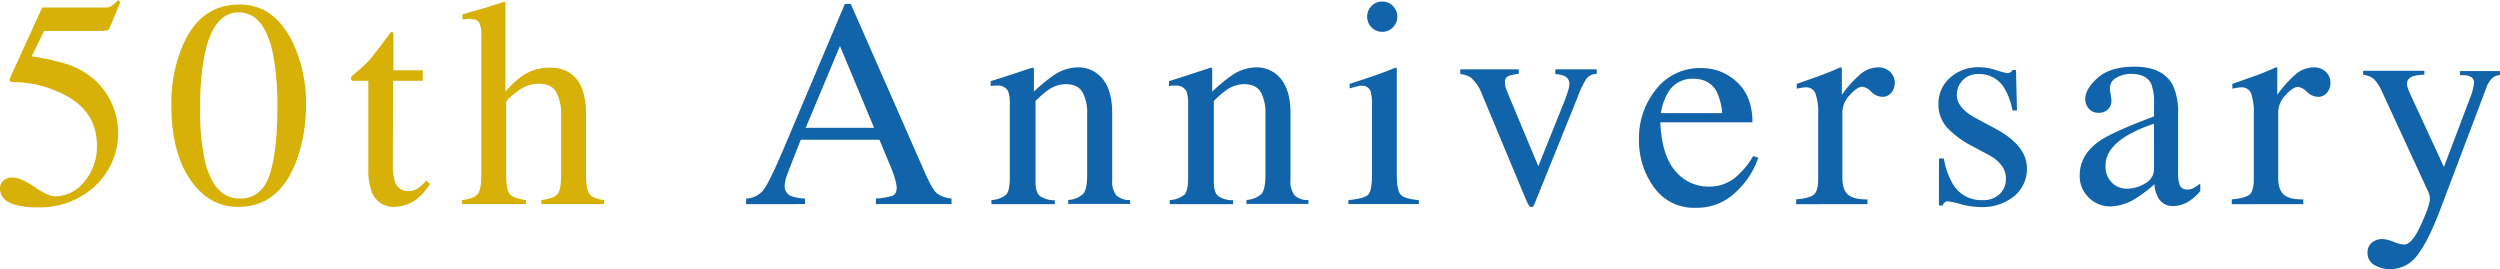
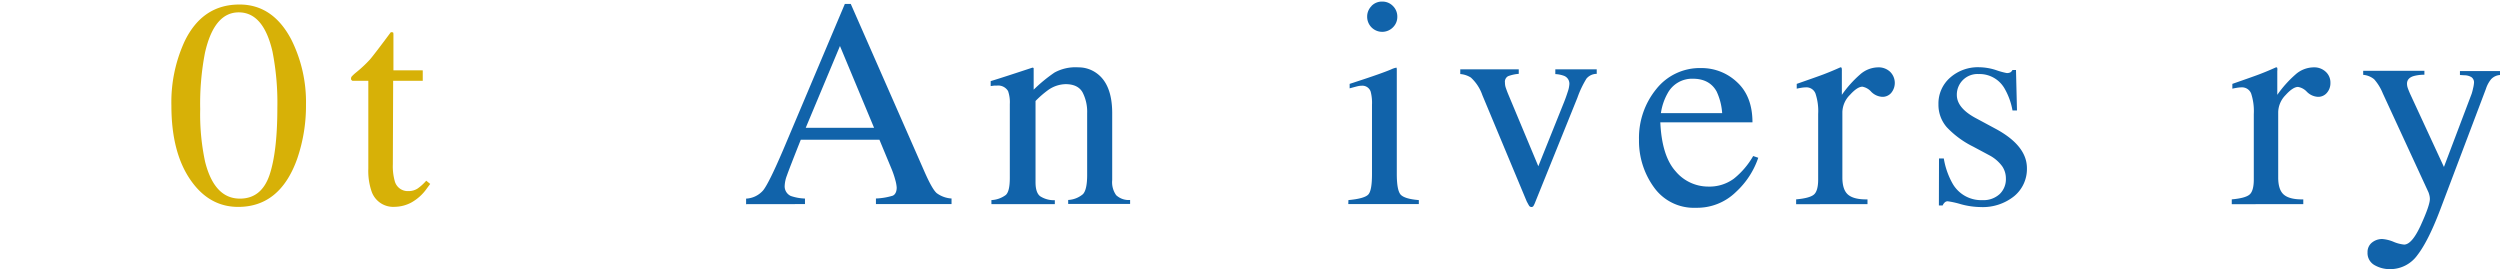
<svg xmlns="http://www.w3.org/2000/svg" viewBox="0 0 630.98 67.93">
  <defs>
    <style>.cls-1{fill:#d7b107;}.cls-2{fill:#1163aa;}</style>
  </defs>
  <g id="レイヤー_2" data-name="レイヤー 2">
    <g id="age01">
-       <path class="cls-1" d="M8.71,47.19q3.39,2.36,5.23,2.36a9.43,9.43,0,0,0,7.37-3.72,13.65,13.65,0,0,0,3.15-9.14q0-9.48-10.12-13.66a27.73,27.73,0,0,0-10.45-2.3,4.84,4.84,0,0,1-1-.06,1.11,1.11,0,0,1-.49-.38c0-.2.09-.36.12-.5s.08-.26.13-.38l8-17.51h15.7a3.37,3.37,0,0,0,1.81-.4A9.36,9.36,0,0,0,29.81,0l.58.51L27.57,7.29c-.09.22-.36.36-.8.42a10.65,10.65,0,0,1-1.43.09H11.15L8,14.21a66.57,66.57,0,0,1,8.8,1.94,19.82,19.82,0,0,1,7.66,4.54,18.22,18.22,0,0,1-.42,26.22A20.52,20.52,0,0,1,9.46,52.33a19.81,19.81,0,0,1-5.79-.69Q0,50.5,0,47.57a2.68,2.68,0,0,1,.79-1.92,3.23,3.23,0,0,1,2.44-.83Q5.32,44.82,8.71,47.19Z" />
      <path class="cls-1" d="M73.53,10a35.24,35.24,0,0,1,3.7,16.41A41.11,41.11,0,0,1,75,40.1Q70.67,52.22,60.12,52.22q-7.21,0-11.86-6.55-5-7-5-19A36.68,36.68,0,0,1,46.61,10.4q4.5-9.27,13.84-9.26Q68.88,1.14,73.53,10ZM68,44.24q2-5.9,2-17A67,67,0,0,0,68.77,13q-2.28-9.87-8.5-9.88T51.74,13.29a67.54,67.54,0,0,0-1.21,14.27,56.85,56.85,0,0,0,1.24,13.28q2.35,9.3,8.79,9.29Q65.95,50.13,68,44.24Z" />
      <path class="cls-1" d="M106.7,17.76V20.4H99.23l-.08,21.09a14,14,0,0,0,.48,4.21,3.38,3.38,0,0,0,3.44,2.53,4.2,4.2,0,0,0,2.29-.62,12.26,12.26,0,0,0,2.22-2l1,.81-.81,1.09a11.78,11.78,0,0,1-4,3.63,9.17,9.17,0,0,1-4.11,1.06,5.78,5.78,0,0,1-5.86-3.84,16,16,0,0,1-.84-5.79V20.4h-4a1.33,1.33,0,0,1-.27-.22.46.46,0,0,1-.09-.29.86.86,0,0,1,.16-.57,10.67,10.67,0,0,1,1-.94A32.24,32.24,0,0,0,93.39,15q1.11-1.3,5.25-6.87a1.22,1.22,0,0,1,.57.07c.06.05.09.24.09.55v9Z" />
-       <path class="cls-1" d="M116.62,50.5c2-.27,3.31-.76,3.93-1.48s.94-2.43.94-5.11V8.75a6.63,6.63,0,0,0-.53-3c-.36-.65-1.22-1-2.59-1a4.93,4.93,0,0,0-.78.06l-.86.12V3.63c1.07-.32,2.39-.71,4-1.16s2.67-.77,3.28-1L127.49.4l.08.26V23.14a23.83,23.83,0,0,1,4.1-3.88,12.1,12.1,0,0,1,7-2.19q5.94,0,8.1,5A17.21,17.21,0,0,1,147.89,29V43.91c0,2.59.3,4.27.9,5.05s1.82,1.3,3.68,1.54v1H136.61v-1c2.12-.29,3.49-.79,4.1-1.5s.92-2.41.92-5.09V29.08a12.07,12.07,0,0,0-1.19-5.75c-.8-1.47-2.29-2.2-4.49-2.2a9,9,0,0,0-5.53,2.05q-2.67,2.05-2.67,2.67V43.91q0,4.1.95,5.13c.63.68,2,1.17,4.06,1.46v1H116.62Z" />
      <path class="cls-2" d="M188.31,51.53v-1.4A6.06,6.06,0,0,0,192.65,48q1.46-1.86,5-10.13L213.23,1h1.5l18.68,42.51c1.25,2.82,2.24,4.56,3,5.23a7,7,0,0,0,3.75,1.36v1.4H221.08v-1.4a16.7,16.7,0,0,0,4.24-.71c.63-.28,1-1,1-2.06a9.28,9.28,0,0,0-.36-1.93,21.79,21.79,0,0,0-1-2.91l-3-7.22H202.11q-2.93,7.37-3.49,9a8.26,8.26,0,0,0-.57,2.56,2.67,2.67,0,0,0,1.54,2.63,12.14,12.14,0,0,0,3.58.65v1.4Zm32.3-19.27L212,11.61l-8.64,20.65Z" />
-       <path class="cls-2" d="M250.22,50.5a6.61,6.61,0,0,0,3.65-1.3c.69-.65,1-2.09,1-4.34V26.26a8.58,8.58,0,0,0-.44-3.27,2.89,2.89,0,0,0-2.86-1.38l-.67,0-.86.11V20.47q1.5-.43,7.1-2.27l3.44-1.13c.17,0,.28.06.31.18a1.69,1.69,0,0,1,.06.51v5.38a38.43,38.43,0,0,1,5.26-4.32A11,11,0,0,1,272.17,17a7.72,7.72,0,0,1,4.54,1.43q3.94,2.77,4,9.92v17.1a5.63,5.63,0,0,0,1,3.81,4.63,4.63,0,0,0,3.52,1.21v1H269.6v-1A6.27,6.27,0,0,0,273.33,49c.71-.75,1.06-2.36,1.06-4.85V28.53a10.61,10.61,0,0,0-1.16-5.22q-1.17-2.07-4.3-2.07a7.91,7.91,0,0,0-4.37,1.47,24.71,24.71,0,0,0-3.2,2.78V46c0,1.75.39,2.93,1.17,3.53a6.41,6.41,0,0,0,3.7,1v1h-16Z" />
-       <path class="cls-2" d="M295.22,50.5a6.61,6.61,0,0,0,3.65-1.3c.69-.65,1-2.09,1-4.34V26.26a8.58,8.58,0,0,0-.44-3.27,2.89,2.89,0,0,0-2.86-1.38l-.67,0-.86.11V20.47q1.5-.43,7.1-2.27l3.44-1.13c.17,0,.28.06.31.18a1.69,1.69,0,0,1,.06.51v5.38a38.43,38.43,0,0,1,5.26-4.32A11,11,0,0,1,317.17,17a7.72,7.72,0,0,1,4.54,1.43q3.94,2.77,4,9.92v17.1a5.63,5.63,0,0,0,1,3.81,4.63,4.63,0,0,0,3.52,1.21v1H314.6v-1A6.27,6.27,0,0,0,318.33,49c.71-.75,1.06-2.36,1.06-4.85V28.53a10.61,10.61,0,0,0-1.16-5.22q-1.17-2.07-4.3-2.07a7.91,7.91,0,0,0-4.37,1.47,24.71,24.71,0,0,0-3.2,2.78V46c0,1.75.39,2.93,1.17,3.53a6.41,6.41,0,0,0,3.7,1v1h-16Z" />
+       <path class="cls-2" d="M250.22,50.5a6.61,6.61,0,0,0,3.65-1.3c.69-.65,1-2.09,1-4.34V26.26a8.58,8.58,0,0,0-.44-3.27,2.89,2.89,0,0,0-2.86-1.38l-.67,0-.86.11V20.47q1.5-.43,7.1-2.27l3.44-1.13c.17,0,.28.06.31.18v5.38a38.43,38.43,0,0,1,5.26-4.32A11,11,0,0,1,272.17,17a7.72,7.72,0,0,1,4.54,1.43q3.94,2.77,4,9.92v17.1a5.63,5.63,0,0,0,1,3.81,4.63,4.63,0,0,0,3.52,1.21v1H269.6v-1A6.27,6.27,0,0,0,273.33,49c.71-.75,1.06-2.36,1.06-4.85V28.53a10.61,10.61,0,0,0-1.16-5.22q-1.17-2.07-4.3-2.07a7.91,7.91,0,0,0-4.37,1.47,24.71,24.71,0,0,0-3.2,2.78V46c0,1.75.39,2.93,1.17,3.53a6.41,6.41,0,0,0,3.7,1v1h-16Z" />
      <path class="cls-2" d="M340.33,50.5c2.62-.24,4.26-.69,4.95-1.34s1-2.39,1-5.25V26.44a11.16,11.16,0,0,0-.33-3.3,2.2,2.2,0,0,0-2.3-1.5,4.07,4.07,0,0,0-.79.08c-.26.05-1,.24-2.22.58V21.17l1.58-.52q6.4-2.08,8.93-3.15a4.85,4.85,0,0,1,1.32-.43,1.9,1.9,0,0,1,.07.54v26.3q0,4.17,1,5.24c.67.7,2.19,1.16,4.56,1.35v1h-17.8Zm5.83-49A3.63,3.63,0,0,1,348.87.4a3.68,3.68,0,0,1,2.69,1.11,3.72,3.72,0,0,1,1.11,2.72,3.66,3.66,0,0,1-1.11,2.68,3.8,3.8,0,0,1-6.5-2.68A3.73,3.73,0,0,1,346.16,1.53Z" />
      <path class="cls-2" d="M383.32,17.5v1.14a9.47,9.47,0,0,0-2.69.59,1.58,1.58,0,0,0-.79,1.61A4,4,0,0,0,380,22c.12.36.3.88.57,1.56l7.69,18.4,6.52-16.24c.32-.8.62-1.65.9-2.53a7.22,7.22,0,0,0,.42-2,2.12,2.12,0,0,0-1.35-2.05,7.44,7.44,0,0,0-2.2-.44V17.5H403v1.14a3.37,3.37,0,0,0-2.58,1.19,24.91,24.91,0,0,0-2.29,4.82L387.49,51a5.66,5.66,0,0,1-.47,1,.59.59,0,0,1-.52.25.73.73,0,0,1-.62-.42c-.17-.28-.35-.63-.55-1L374.13,24a10.75,10.75,0,0,0-2.9-4.43,5.85,5.85,0,0,0-2.67-.88V17.5Z" />
      <path class="cls-2" d="M438.43,20.75q3.87,3.57,3.88,10.12H419.05q.38,8.48,3.85,12.35a10.73,10.73,0,0,0,8.24,3.87,10.38,10.38,0,0,0,6.48-2,20.08,20.08,0,0,0,4.87-5.71l1.28.44a20.78,20.78,0,0,1-5.62,8.62,14,14,0,0,1-10.09,4,12.35,12.35,0,0,1-10.64-5.2,19.91,19.91,0,0,1-3.75-12A19.47,19.47,0,0,1,418,22.52a14,14,0,0,1,11.35-5.34A13,13,0,0,1,438.43,20.75Zm-17.54,2.8a14.35,14.35,0,0,0-1.69,5h15.46a15.24,15.24,0,0,0-1.4-5.46c-1.19-2.15-3.2-3.22-6-3.22A7,7,0,0,0,420.89,23.55Z" />
      <path class="cls-2" d="M453.33,50.32c2.24-.2,3.73-.59,4.46-1.19s1.1-1.88,1.1-3.83V28.78a14,14,0,0,0-.68-5.18,2.45,2.45,0,0,0-2.47-1.55,6.93,6.93,0,0,0-1,.09q-.6.09-1.26.24V21.17l4.27-1.5c1.46-.52,2.47-.88,3-1.1,1.22-.47,2.47-1,3.76-1.58.17,0,.27.06.31.19a3.14,3.14,0,0,1,.05.76v6a28.08,28.08,0,0,1,4.54-5.09A7,7,0,0,1,474,17a4.22,4.22,0,0,1,3.05,1.12,3.94,3.94,0,0,1,.28,5.32,2.85,2.85,0,0,1-2.25,1,4.22,4.22,0,0,1-2.8-1.28,3.92,3.92,0,0,0-2.22-1.28q-1.28,0-3.15,2.07A6.35,6.35,0,0,0,465,28.27V44.79c0,2.1.49,3.56,1.47,4.37s2.6,1.21,4.87,1.16v1.21H453.33Z" />
      <path class="cls-2" d="M489.39,40h1.21a19.2,19.2,0,0,0,2.26,6.41,8.3,8.3,0,0,0,7.49,4.1A6,6,0,0,0,504.68,49,5.19,5.19,0,0,0,506.27,45a5.4,5.4,0,0,0-.91-3,9.5,9.5,0,0,0-3.23-2.79L498,37a23.39,23.39,0,0,1-6.63-4.87,8.59,8.59,0,0,1-2.12-5.79,8.65,8.65,0,0,1,2.93-6.73,10.58,10.58,0,0,1,7.36-2.64,14.28,14.28,0,0,1,4.27.73,19,19,0,0,0,2.62.73,1.92,1.92,0,0,0,1-.18,1.59,1.59,0,0,0,.51-.59h.88l.25,10.22h-1.13a17,17,0,0,0-2-5.53,7.26,7.26,0,0,0-6.55-3.66,5.2,5.2,0,0,0-5.5,5.27q0,3.38,5.06,6l4.83,2.6q7.8,4.24,7.8,9.89a8.88,8.88,0,0,1-3.23,7.07,12.65,12.65,0,0,1-8.47,2.74,19.64,19.64,0,0,1-5-.73,22,22,0,0,0-3.29-.73,1.08,1.08,0,0,0-.77.31,2.17,2.17,0,0,0-.51.75h-.95Z" />
-       <path class="cls-2" d="M530.21,35.38q3.38-2.21,13.44-6V26.29a12.81,12.81,0,0,0-.73-5.2q-1.24-2.44-5.16-2.45a7.13,7.13,0,0,0-3.55.95,3,3,0,0,0-1.69,2.71,10.12,10.12,0,0,0,.18,1.49,9.54,9.54,0,0,1,.19,1.33A3,3,0,0,1,531.53,28a3.37,3.37,0,0,1-1.83.47,3.08,3.08,0,0,1-2.53-1.08A3.73,3.73,0,0,1,526.3,25q0-2.57,3.16-5.37t9.29-2.8q7.1,0,9.63,4.61a16,16,0,0,1,1.35,7.36V43.47a9.6,9.6,0,0,0,.3,2.93,1.9,1.9,0,0,0,2,1.43,3.36,3.36,0,0,0,1.4-.26,15.19,15.19,0,0,0,1.9-1.24v1.9a11.77,11.77,0,0,1-2.53,2.34A7.34,7.34,0,0,1,548.6,52,4.08,4.08,0,0,1,545,50.35a7.29,7.29,0,0,1-1.23-3.84A34.09,34.09,0,0,1,539,50.1a12.45,12.45,0,0,1-6.33,2,7.62,7.62,0,0,1-5.46-2.22,7.46,7.46,0,0,1-2.31-5.62Q524.9,38.93,530.21,35.38Zm13.44-4.14a33.9,33.9,0,0,0-6.95,3.07q-5.28,3.27-5.28,7.4a5.65,5.65,0,0,0,2.2,4.91,5.34,5.34,0,0,0,3.19,1,8.78,8.78,0,0,0,4.63-1.35,4,4,0,0,0,2.21-3.44Z" />
      <path class="cls-2" d="M563.28,50.32c2.24-.2,3.73-.59,4.46-1.19s1.1-1.88,1.1-3.83V28.78a14.23,14.23,0,0,0-.67-5.18,2.48,2.48,0,0,0-2.48-1.55,7.06,7.06,0,0,0-1,.09q-.6.09-1.26.24V21.17l4.27-1.5c1.46-.52,2.47-.88,3-1.1,1.22-.47,2.47-1,3.76-1.58.17,0,.27.06.31.19a3.14,3.14,0,0,1,0,.76v6a28.08,28.08,0,0,1,4.54-5.09A7,7,0,0,1,584,17a4.21,4.21,0,0,1,3,1.12,3.66,3.66,0,0,1,1.18,2.8,3.67,3.67,0,0,1-.9,2.52,2.85,2.85,0,0,1-2.25,1,4.22,4.22,0,0,1-2.8-1.28A3.92,3.92,0,0,0,580,21.94q-1.28,0-3.15,2.07A6.34,6.34,0,0,0,575,28.27V44.79c0,2.1.48,3.56,1.46,4.37s2.6,1.21,4.87,1.16v1.21H563.28Z" />
      <path class="cls-2" d="M596.45,17.87H611.9v1a9.53,9.53,0,0,0-2.71.33c-1.12.33-1.68,1-1.68,1.91a3.38,3.38,0,0,0,.18,1.07c.12.36.34.91.66,1.63l8.48,18.33,7-18.48a12.51,12.51,0,0,0,.35-1.35,7.73,7.73,0,0,0,.24-1.42,1.59,1.59,0,0,0-.66-1.42A3.38,3.38,0,0,0,622,19l-1.13-.07v-1H631v1A3.38,3.38,0,0,0,628.73,20a7.38,7.38,0,0,0-1.3,2.42L615.89,52.92q-3,7.9-5.75,11.46a8.43,8.43,0,0,1-6.95,3.55,7.68,7.68,0,0,1-3.85-1,3.48,3.48,0,0,1-1.79-3.26,3,3,0,0,1,1.06-2.4,4,4,0,0,1,2.7-.94,9.12,9.12,0,0,1,2.8.7,9.14,9.14,0,0,0,2.66.7q2,0,4.27-5t2.24-6.56a3.77,3.77,0,0,0-.1-.8,6.36,6.36,0,0,0-.25-.83l-11.54-25A12.32,12.32,0,0,0,599.21,20a5,5,0,0,0-2.76-1.11Z" />
    </g>
  </g>
</svg>